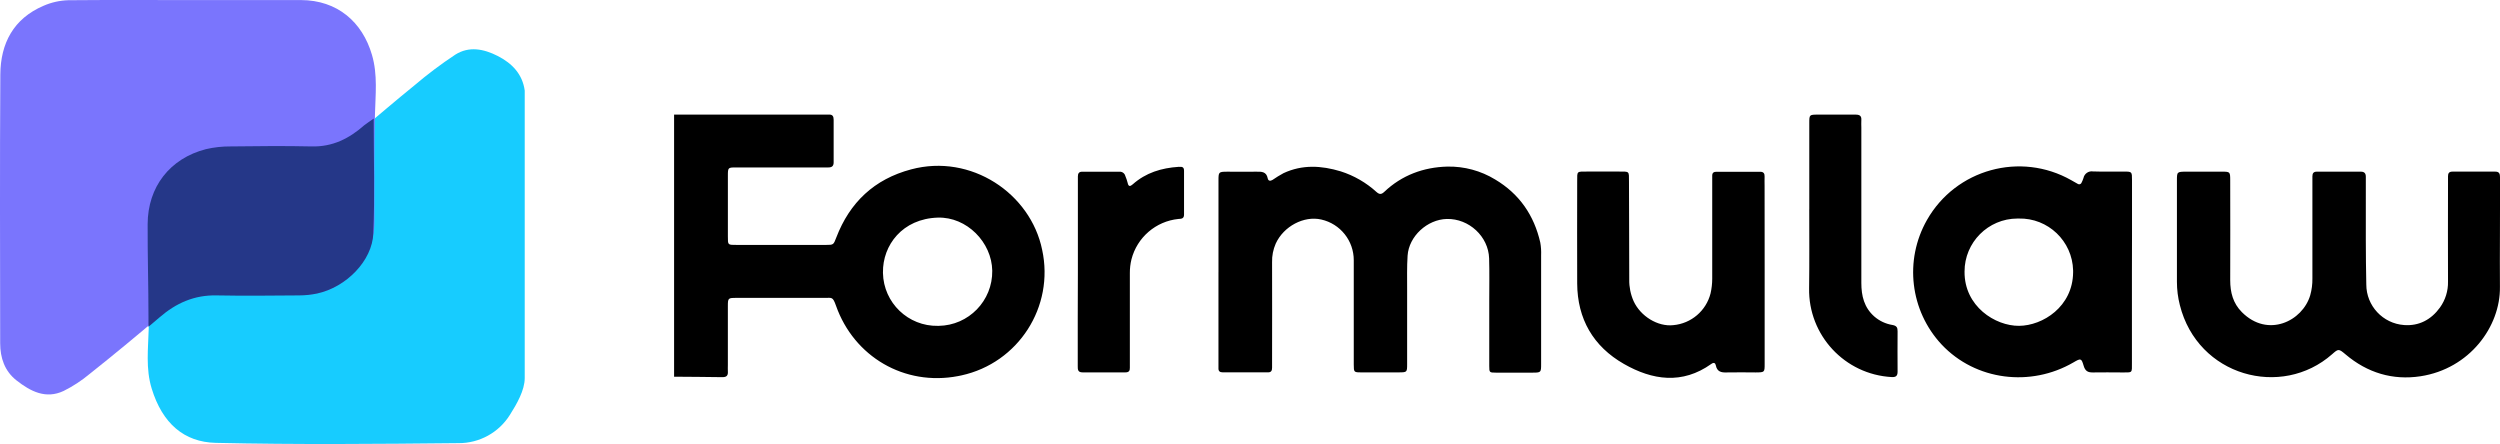
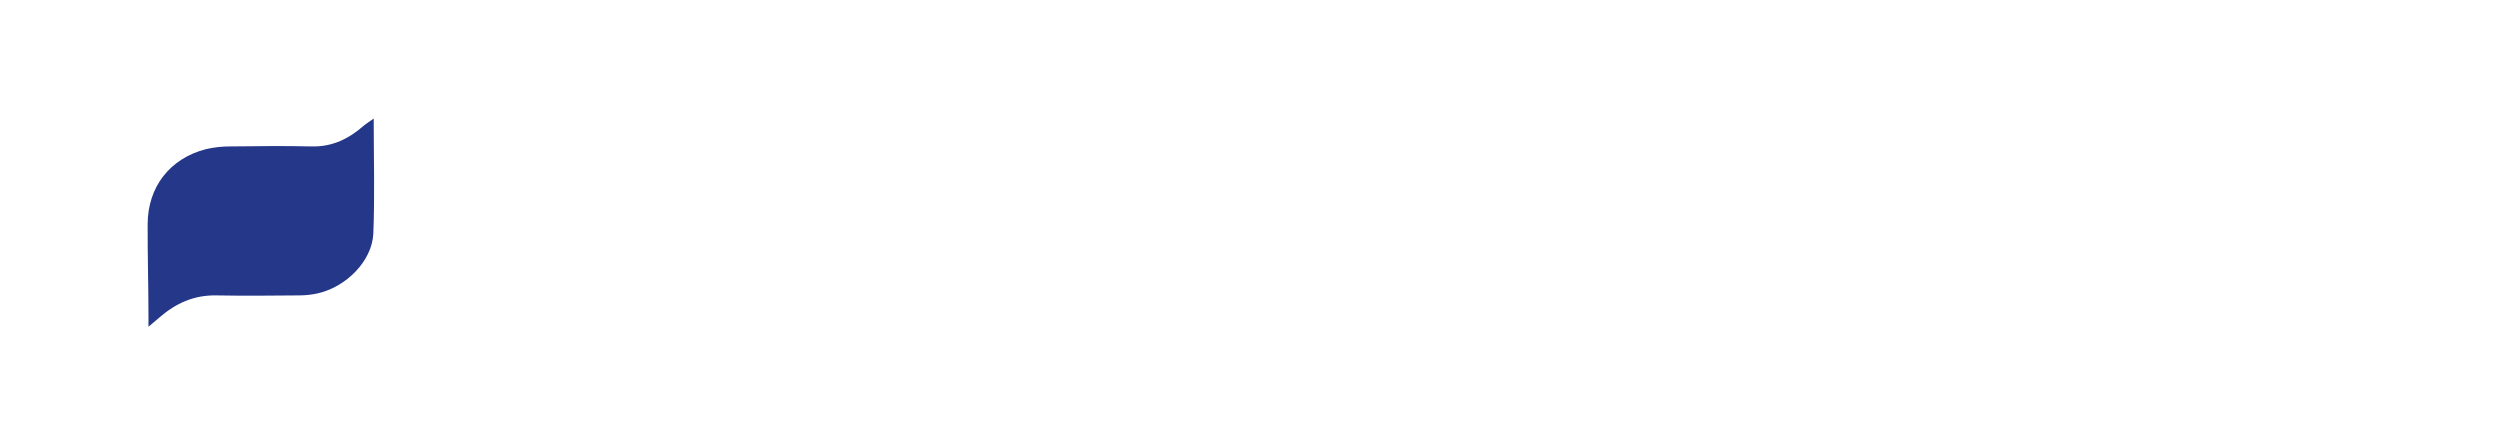
<svg xmlns="http://www.w3.org/2000/svg" id="Layer_1" viewBox="0 0 1140.99 202.65">
  <defs>
    <style>.cls-1{fill:#253788;}.cls-2{fill:#17ccff;}.cls-3{fill:#7a75fd;}</style>
  </defs>
-   <path class="cls-2" d="m239.48,172.58c0,5.48-3.58,11.75-6.76,16.76-5.05,8.08-13.92,12.96-23.45,12.91-36.94.38-73.9.72-110.82-.13-14.4-.33-24.33-8.84-29.22-24.79-2.8-9.11-1.58-18.31-1.35-27.52.17-7.2.19-14.4.22-21.6v-27.1c.06-18.39,14.99-33.26,33.38-33.25h39c8.68,0,16.62-2.13,23.37-7.76,8.39-7,16.65-14.15,25.13-21,5.99-5.1,12.27-9.83,18.83-14.17,6.22-3.93,12.9-2.66,19.33.61,6.67,3.39,11.34,8.39,12.34,15.8v131.24Z" />
-   <path class="cls-3" d="m85.48.03h51.9c16.6.06,28,10,32.38,25,2.69,9.13,1.58,18.31,1.36,27.52-.16,7.07-.2,14.14-.23,21.21v27.5c.01,18.39-14.89,33.32-33.28,33.34h-.27c-13,0-26,.05-38.93,0-9.24-.12-18.19,3.22-25.1,9.35-10.67,9.12-21.47,18.03-32.41,26.72-3.63,3.03-7.6,5.63-11.83,7.74-8.18,3.88-15.17.19-21.52-4.78C2.12,169.38.09,163.36.08,156.63c-.05-40.86-.19-81.73.07-122.6C.24,19.81,6.15,8.49,19.89,2.63,23.46,1.07,27.3.21,31.19.1,49.28-.07,67.37.03,85.48.03Z" />
  <path class="cls-1" d="m170.56,54.1c0,18.41.51,35.43-.17,52.4-.5,12.59-12.44,24.59-25.68,27.46-2.68.56-5.41.85-8.15.86-12.57.09-25.15.25-37.72,0-10.16-.23-18.53,3.54-26,10-1.45,1.26-2.93,2.48-5.08,4.31v-4.5c0-14.13-.44-28.21-.38-42.35.07-17,10.16-30,26.66-34.22,3.68-.85,7.45-1.26,11.23-1.23,12.31-.14,24.63-.29,36.94,0,9.57.25,17.18-3.61,24.06-9.69,1.15-.91,2.38-1.66,4.29-3.04Z" />
-   <path d="m475.63,114c-5.27-25.76-32.49-44-59.79-36.7-16.85,4.48-28,15.07-34.15,31.07-1.28,3.34-1.25,3.41-4.69,3.41h-40.7c-4.22,0-4.1.1-4.1-3.9v-27.69c0-3.7.06-3.77,3.72-3.77h42.17c1.64,0,2.38-.69,2.38-2.31v-19.43c0-1.55-.46-2.47-2.21-2.38-1.14.06-2.29,0-3.43,0h-67.18v119.63c7.35.06,14.71.09,22.06.21,2,0,2.61-.82,2.48-2.62-.06-1,0-1.91,0-2.91v-26.77c0-3.88.08-3.88,4.08-3.88h40.21c3.24,0,3.57-.64,5.07,3.59,8.24,23.29,31.23,36.78,55.69,32.1l1.53-.31c26.01-5.66,42.52-31.33,36.86-57.34,0,0,0,0,0,0Zm-47.24,34.72h-.3c-13.59.27-24.83-10.52-25.11-24.11v-.21c-.2-12.51,8.9-24.57,25-25.08,13.27-.41,24.67,11.27,24.88,24.23.19,13.71-10.76,24.98-24.47,25.17,0,0,0,0,0,0h0Zm127.72-24.47v-41.78c0-4,.06-4.08,4-4.11,4.42,0,8.83.06,13.24,0,2.43-.05,4.62-.06,5.22,3,.26,1.32,1.22,1.34,2.22.74,1.61-1.12,3.28-2.14,5-3.07,8.57-4,17.3-3.49,26.12-.82,6.05,1.93,11.62,5.14,16.32,9.42,1.36,1.19,2.24,1.17,3.57-.09,8-7.58,17.89-11.23,28.75-11.51,7.7-.16,15.29,1.89,21.86,5.9,11.07,6.6,17.75,16.37,20.57,28.77.34,1.92.46,3.87.38,5.81v49.56c0,3.91,0,4-4,4h-16.67c-2.91,0-3-.1-3-3v-30.14c0-6.32.13-12.64-.06-19-.3-10-9.19-18.22-19.28-18-8.94.2-17.34,7.88-17.93,16.73-.34,5.16-.2,10.36-.21,15.54v34c0,3.68-.06,3.73-3.78,3.75-5.72.04-11.44.04-17.16,0-3.35,0-3.41-.08-3.42-3.55v-47.61c.03-8.9-6.12-16.64-14.81-18.6-7.94-1.83-17.21,3.09-20.81,11-1.17,2.67-1.74,5.57-1.66,8.48.06,14.9,0,29.8,0,44.7v3.4c0,1.32-.33,2.18-1.88,2.17h-20.59c-1.43,0-2.08-.57-2-2v-43.69h.01Zm584.85-16.14c0,7.61-.09,15.23,0,22.85.24,18.08-13.83,37.35-36.28,40.77-12.66,1.92-24.23-1.57-34.12-9.94-3.22-2.71-3.32-2.66-6.2-.12-23.1,20.36-61.35,10.06-69.49-22.45-.88-3.45-1.33-7-1.33-10.56v-46.18c0-4.09,0-4.11,4.36-4.13h16.19c3.69,0,3.76.09,3.77,3.83,0,15.23.08,30.46,0,45.69,0,5.59,1.28,10.54,5.32,14.59,11.85,11.92,27.7,4.1,31.19-7.68.7-2.49,1.04-5.08,1-7.67v-46.66c0-1.37.54-2.1,2-2.1h20.11c1.67,0,2.3.82,2.27,2.41v8.27c0,13.6-.08,27.22.22,40.82.01,9.74,7.55,17.81,17.26,18.5,6.77.51,12.37-2.46,16.36-8,2.47-3.44,3.76-7.59,3.67-11.82-.08-14.91,0-29.81,0-44.72v-3.4c0-1.38.54-2.08,2-2.08h19.62c1.81,0,2.12,1.07,2.11,2.53v13.61l-.03,13.64Zm-167.92-.63v-25.27c0-3.82,0-3.9-3.6-3.9-4.74-.07-9.49.12-14.22-.07-2.01-.31-3.92,1.01-4.33,3-.24.77-.55,1.52-.93,2.23l-.09.16c-.34.51-1.03.65-1.54.32-1-.54-2-1.14-3-1.7-23.21-13.17-52.7-5.04-65.88,18.17-10.43,18.37-7.71,41.39,6.71,56.83,15.57,16.53,40.69,19.45,60.09,8.19,3.41-2,3.68-2,4.68,1.36.72,2.59,2,3.27,4.5,3.18,4.24-.1,8.5,0,12.75,0,5.28,0,4.82.47,4.82-4.62v-41.3l.04-16.58Zm-51.56,41.23c-10.84.08-25-8.87-24.87-24.74-.03-13.35,10.78-24.2,24.13-24.23h.59c13.39-.32,24.51,10.28,24.83,23.68,0,0,0,0,0,.01v.85c-.14,15.7-13.86,24.35-24.68,24.43Zm-116.1-24.44v41.77c0,3.88,0,3.91-4.06,3.94-4.41,0-8.82-.12-13.23,0-2.61.11-4.44-.38-5-3.24-.21-1-.82-1.53-2.06-.64-13.27,9.45-26.88,7.44-39.88,0-14-8-21.25-20.53-21.33-36.76-.08-15.54,0-31.08,0-46.63,0-4.69-.28-4.41,4.58-4.41h14.21c5.22,0,4.83-.35,4.85,4.64,0,14.89.14,29.78.12,44.67-.06,3.39.62,6.75,2,9.85,3.14,6.85,11,11.73,18.11,10.94,8.17-.73,14.99-6.55,17-14.5.5-2.2.76-4.45.76-6.7v-47.06c0-1.29.72-1.74,1.87-1.74h20.09c1.49,0,2,.85,1.94,2.18s0,2.91,0,4.37l.03,39.32Zm20.37-28.7v-39.35c0-3.87,0-3.9,4-3.91h17.16c1.86,0,2.73.6,2.6,2.51-.08,1.13,0,2.26,0,3.4v70.93c0,5.86,1.26,11.19,5.92,15.3,2.35,2.04,5.22,3.38,8.29,3.87,1.93.35,2.35,1.2,2.33,2.89,0,6.15-.08,12.31,0,18.46,0,2-.89,2.51-2.67,2.42-21.45-1.16-38.12-19.1-37.71-40.57.16-11.98.06-23.96.06-35.95h.02Zm-333.81,28.73v-43.75c0-1.33.45-2.18,1.94-2.18h17.17c1.18-.03,2.23.76,2.53,1.9.44,1.04.8,2.11,1.08,3.2.37,1.79,1.16,1.68,2.3.67,6-5.33,13.12-7.48,21-8,1.82-.13,2.43.24,2.43,1.86v19.93c0,1.85-1.13,1.94-2.55,2-10.31,1.04-18.88,8.41-21.45,18.45-.5,2.04-.74,4.12-.73,6.22v43.26c.05,1.37-.47,2.09-2,2.09h-19.61c-2.23,0-2.17-1.42-2.17-2.93v-21.87l.06-20.85Z" />
</svg>